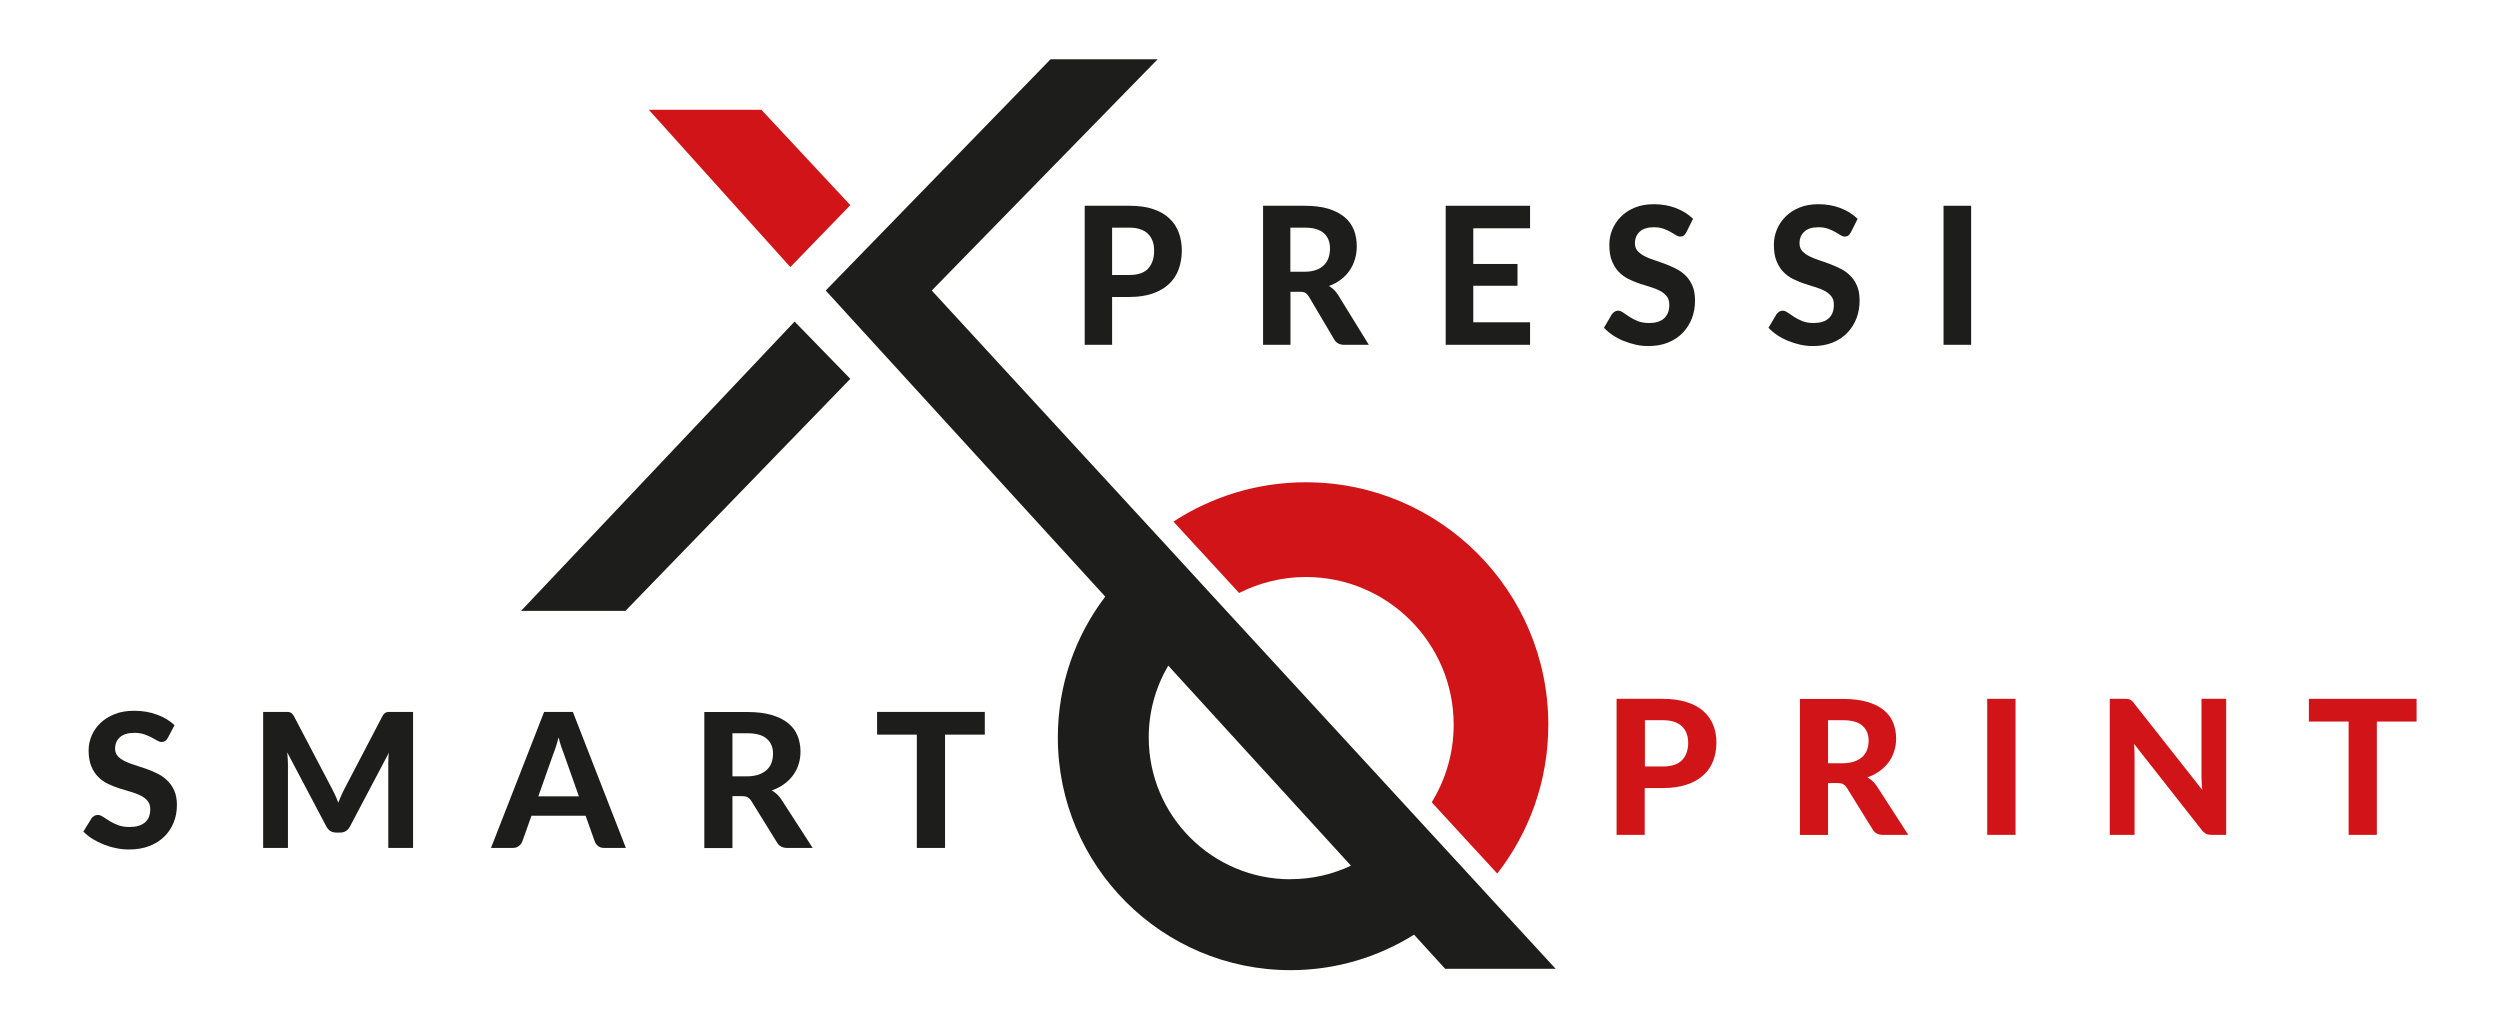
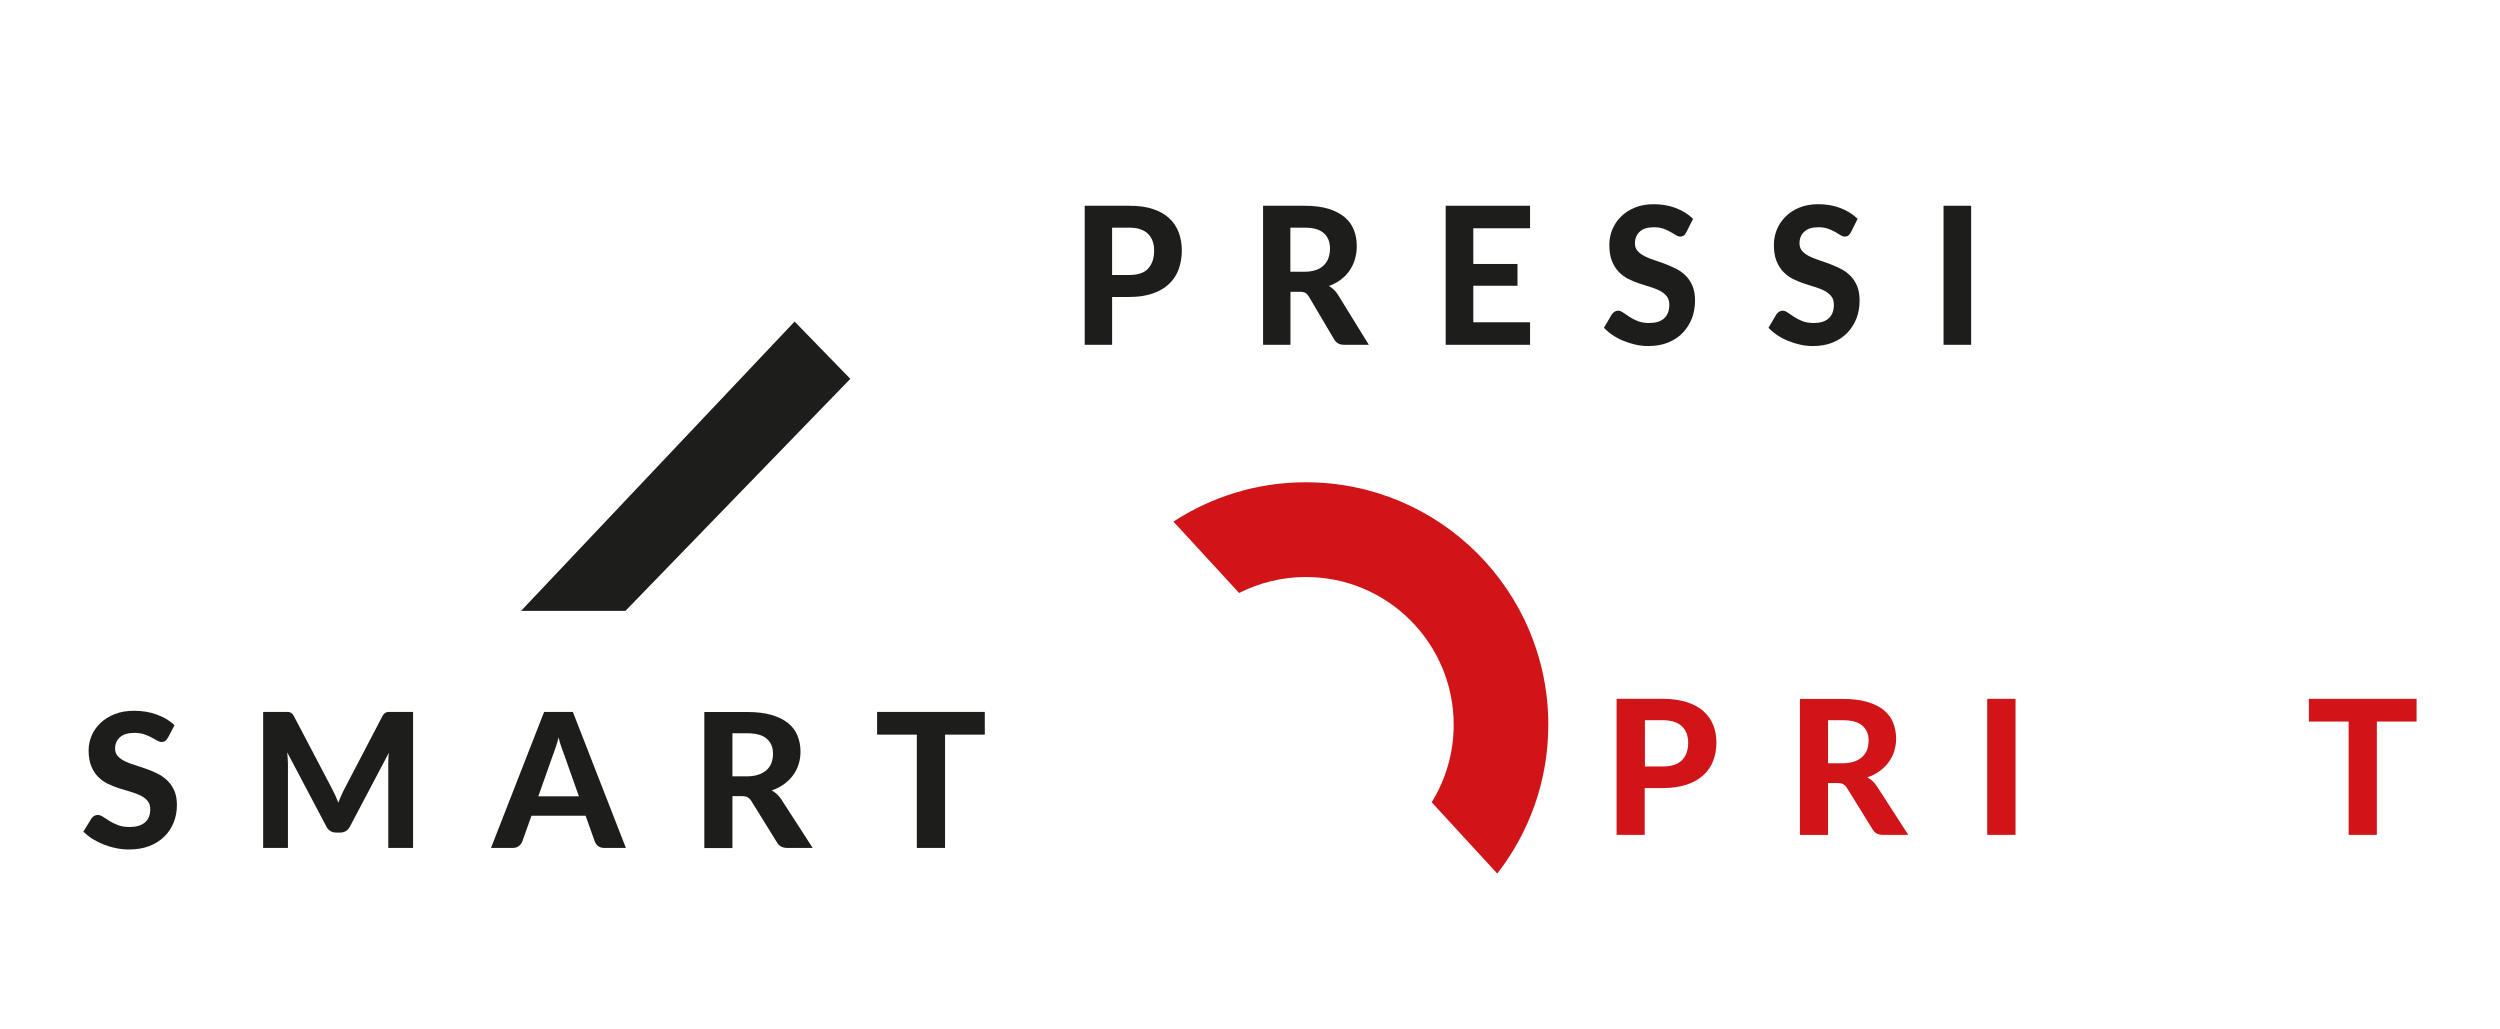
<svg xmlns="http://www.w3.org/2000/svg" id="a" width="85mm" height="35mm" viewBox="0 0 240.94 99.21">
  <g>
    <path d="m16.17,71.12c-.08.14-.17.24-.26.3s-.2.09-.34.09-.28-.05-.43-.14c-.15-.09-.33-.19-.54-.3-.2-.11-.44-.21-.7-.3-.27-.09-.58-.14-.93-.14-.63,0-1.1.14-1.41.42s-.47.65-.47,1.1c0,.29.09.53.26.72.17.19.4.35.68.49.28.14.6.26.95.37.36.11.72.23,1.09.36s.74.28,1.09.46c.36.17.67.39.95.66.28.27.51.59.68.97.17.38.26.85.26,1.4,0,.6-.1,1.16-.31,1.68-.21.52-.51.98-.9,1.36-.39.39-.87.69-1.45.92-.58.22-1.23.33-1.96.33-.42,0-.83-.04-1.24-.13-.41-.08-.81-.2-1.19-.35-.38-.15-.74-.33-1.08-.54s-.63-.45-.89-.7l.79-1.28c.07-.1.15-.18.26-.24.11-.06.22-.09.34-.09.16,0,.33.06.51.18s.39.25.62.4c.23.14.51.28.82.4s.68.18,1.12.18c.63,0,1.12-.14,1.47-.43s.52-.72.52-1.29c0-.33-.09-.6-.26-.8-.17-.2-.4-.38-.67-.51s-.59-.26-.95-.36c-.36-.1-.72-.21-1.09-.33s-.74-.26-1.09-.43c-.36-.17-.67-.39-.95-.67s-.5-.62-.67-1.03c-.17-.41-.26-.92-.26-1.53,0-.49.1-.96.29-1.42.19-.46.48-.86.85-1.22.37-.36.83-.64,1.38-.86.54-.22,1.17-.32,1.87-.32.79,0,1.52.12,2.19.37.67.24,1.24.58,1.7,1.02l-.67,1.27Z" fill="#1d1d1b" />
    <path d="m39.81,68.61v13.11h-2.39v-8.05c0-.17,0-.35.01-.54,0-.19.02-.39.05-.59l-3.75,7.11c-.21.39-.52.59-.95.59h-.38c-.21,0-.4-.05-.56-.15-.16-.1-.29-.25-.39-.44l-3.77-7.14c.02.21.03.41.05.61.01.2.02.38.02.55v8.05h-2.39v-13.11h2.06c.11,0,.22,0,.31,0,.09,0,.17.02.24.05s.13.07.19.13.11.14.17.24l3.67,6.99c.11.21.22.43.32.65.1.22.19.45.28.69.09-.24.19-.48.29-.7.1-.23.21-.45.32-.66l3.64-6.97c.05-.1.11-.18.17-.24s.12-.1.19-.13c.07-.03.15-.04.24-.05.09,0,.19,0,.31,0h2.06Z" fill="#1d1d1b" />
    <path d="m60.34,81.72h-2.11c-.23,0-.43-.06-.57-.17-.15-.11-.26-.25-.33-.43l-.89-2.5h-5.22l-.89,2.5c-.06.15-.17.29-.32.41-.15.12-.34.19-.57.19h-2.12l5.12-13.11h2.77l5.11,13.11Zm-4.55-4.98l-1.42-4.01c-.08-.21-.17-.46-.27-.74s-.18-.59-.27-.92c-.08.34-.17.65-.27.94s-.18.53-.27.75l-1.41,3.99h3.89Z" fill="#1d1d1b" />
    <path d="m78.33,81.72h-2.45c-.46,0-.79-.17-.99-.52l-2.49-4.02c-.1-.16-.22-.27-.34-.34s-.31-.11-.55-.11h-.92v5h-2.71v-13.11h4.12c.92,0,1.7.09,2.35.28s1.18.45,1.6.79c.42.34.72.74.91,1.21s.29.98.29,1.54c0,.43-.06.84-.19,1.23-.12.39-.3.74-.54,1.06-.23.32-.52.6-.87.85s-.74.45-1.17.6c.17.1.34.21.49.35.15.14.29.3.41.48l3.05,4.72Zm-6.35-6.9c.44,0,.82-.06,1.14-.17.32-.11.58-.27.79-.46.2-.2.36-.43.45-.69s.14-.55.14-.87c0-.62-.21-1.1-.62-1.45s-1.04-.51-1.88-.51h-1.41v4.15h1.39Z" fill="#1d1d1b" />
    <path d="m94.91,70.8h-3.83v10.92h-2.72v-10.92h-3.83v-2.19h10.38v2.19Z" fill="#1d1d1b" />
  </g>
  <g>
    <path d="m160.24,67.35c.9,0,1.67.11,2.33.32.65.21,1.19.5,1.61.88.42.38.73.82.94,1.34.2.52.3,1.08.3,1.69,0,.64-.11,1.23-.32,1.77-.21.54-.53,1-.96,1.38-.43.39-.97.69-1.62.9-.65.21-1.41.32-2.29.32h-1.72v4.51h-2.71v-13.11h4.43Zm0,6.52c.85,0,1.47-.2,1.87-.61.39-.41.59-.97.59-1.68,0-.32-.05-.62-.15-.89-.1-.27-.25-.5-.45-.69s-.46-.34-.76-.44c-.31-.1-.67-.15-1.09-.15h-1.72v4.46h1.72Z" fill="#d01417" />
    <path d="m183.92,80.46h-2.45c-.46,0-.79-.17-.99-.52l-2.49-4.02c-.1-.16-.22-.27-.34-.34s-.31-.11-.55-.11h-.92v5h-2.71v-13.11h4.12c.92,0,1.7.09,2.35.28s1.18.45,1.6.79c.42.34.72.74.91,1.21s.29.98.29,1.54c0,.43-.06.84-.19,1.23-.12.39-.3.74-.54,1.06-.23.32-.52.6-.87.85s-.74.45-1.17.6c.17.1.34.21.49.35.15.14.29.3.41.48l3.05,4.72Zm-6.35-6.9c.44,0,.82-.06,1.14-.17.32-.11.58-.27.79-.46.2-.2.36-.43.45-.69s.14-.55.14-.87c0-.62-.21-1.1-.62-1.45s-1.04-.51-1.88-.51h-1.41v4.15h1.39Z" fill="#d01417" />
    <path d="m194.25,80.46h-2.73v-13.11h2.73v13.11Z" fill="#d01417" />
-     <path d="m214.55,67.35v13.11h-1.4c-.21,0-.39-.03-.53-.1-.14-.07-.29-.19-.42-.36l-6.53-8.31c.02.21.03.42.04.62,0,.21.01.39.01.57v7.58h-2.39v-13.11h1.43c.11,0,.21,0,.29.01.08,0,.15.03.22.06.07.03.13.08.19.13.06.05.13.13.2.22l6.58,8.35c-.02-.23-.04-.45-.05-.66-.01-.21-.02-.42-.02-.61v-7.5h2.39Z" fill="#d01417" />
    <path d="m232.9,69.54h-3.83v10.92h-2.72v-10.92h-3.83v-2.19h10.38v2.19Z" fill="#d01417" />
  </g>
  <path d="m110.71,71.07c0,7.55,6.12,13.67,13.67,13.67,2.09,0,4.06-.47,5.83-1.3l-17.61-19.28c-1.19,2.03-1.88,4.39-1.88,6.92Z" fill="none" />
  <path d="m108.85,19.83h-4.31v13.4h2.64v-4.61h1.67c.85,0,1.59-.11,2.23-.33.63-.22,1.16-.52,1.58-.92.42-.39.73-.86.93-1.41s.31-1.15.31-1.81c0-.62-.1-1.2-.29-1.73-.2-.53-.5-.99-.91-1.37-.41-.39-.93-.69-1.57-.9-.64-.22-1.39-.32-2.27-.32Zm1.82,6.04c-.38.42-.99.63-1.82.63h-1.67v-4.56h1.67c.41,0,.77.05,1.06.16.3.1.55.25.74.45.2.19.34.43.44.7.1.27.14.58.14.91,0,.73-.19,1.3-.58,1.72Z" fill="#1d1d1b" />
  <path d="m124.38,28.12h.9c.24,0,.41.04.53.11s.23.19.33.35l2.43,4.11c.2.36.52.54.97.54h2.38l-2.97-4.82c-.12-.19-.25-.36-.4-.49-.15-.14-.3-.26-.47-.36.43-.15.81-.36,1.14-.61.33-.25.62-.54.84-.87.23-.33.4-.69.52-1.09.12-.4.18-.82.18-1.26,0-.57-.09-1.1-.28-1.57-.19-.48-.48-.89-.89-1.23-.41-.34-.92-.61-1.56-.81-.63-.19-1.4-.29-2.29-.29h-4.01v13.4h2.64v-5.11Zm0-6.18h1.37c.82,0,1.43.17,1.83.53.4.35.6.84.6,1.48,0,.32-.05.61-.14.89-.09.27-.24.51-.44.71-.2.2-.45.36-.77.47-.31.11-.68.17-1.11.17h-1.36v-4.24Z" fill="#1d1d1b" />
  <polygon points="147.46 31.06 141.99 31.06 141.99 27.54 146.25 27.54 146.25 25.44 141.99 25.44 141.99 22 147.46 22 147.46 19.83 139.33 19.83 139.33 33.23 147.46 33.23 147.46 31.06" fill="#1d1d1b" />
  <path d="m162.46,26.57c-.27-.27-.58-.5-.93-.67s-.7-.33-1.06-.47c-.36-.13-.72-.25-1.06-.37-.35-.11-.66-.24-.93-.38-.27-.14-.49-.31-.66-.5-.17-.19-.25-.44-.25-.73,0-.46.15-.84.46-1.12.3-.29.76-.43,1.37-.43.35,0,.65.05.91.14.26.09.49.2.69.31.2.11.37.21.52.31.15.1.29.14.42.14s.25-.03.33-.1c.09-.06.17-.17.25-.31l.65-1.3c-.45-.44-1.01-.79-1.66-1.04-.65-.25-1.37-.37-2.13-.37-.69,0-1.3.11-1.83.33-.53.22-.98.51-1.34.88-.36.36-.64.78-.83,1.25-.19.47-.28.95-.28,1.45,0,.62.08,1.14.25,1.56.17.42.39.77.66,1.05.27.28.58.51.92.68.35.17.7.32,1.06.44.36.12.72.24,1.06.34.35.1.65.22.92.36.27.14.49.32.66.53.17.21.25.48.25.82,0,.59-.17,1.02-.51,1.32-.34.3-.81.44-1.43.44-.42,0-.78-.06-1.09-.18-.3-.12-.57-.26-.8-.41-.23-.15-.43-.28-.61-.41s-.34-.19-.5-.19c-.12,0-.23.03-.33.1-.11.07-.19.15-.26.24l-.77,1.31c.25.26.53.5.86.72.33.22.68.4,1.05.55.37.15.76.27,1.16.36.4.09.81.13,1.21.13.71,0,1.35-.11,1.91-.34.56-.23,1.03-.54,1.41-.94.38-.4.67-.86.88-1.39.2-.53.3-1.1.3-1.71,0-.56-.08-1.04-.25-1.43-.17-.39-.39-.72-.66-.99Z" fill="#1d1d1b" />
  <path d="m178.32,26.57c-.27-.27-.58-.5-.93-.67s-.7-.33-1.06-.47c-.36-.13-.72-.25-1.06-.37-.35-.11-.66-.24-.93-.38-.27-.14-.49-.31-.66-.5-.17-.19-.25-.44-.25-.73,0-.46.15-.84.46-1.12.3-.29.76-.43,1.37-.43.35,0,.65.05.91.14.26.09.49.2.69.31.2.11.37.21.52.31.15.1.29.14.42.14s.25-.03.33-.1c.09-.06.17-.17.25-.31l.65-1.3c-.45-.44-1.01-.79-1.66-1.04-.65-.25-1.37-.37-2.13-.37-.69,0-1.3.11-1.83.33-.53.22-.98.51-1.34.88-.36.36-.64.78-.83,1.25-.19.47-.28.95-.28,1.45,0,.62.08,1.14.25,1.56.17.42.39.77.66,1.05.27.28.58.51.92.68.35.17.7.32,1.06.44.36.12.72.24,1.06.34.35.1.65.22.92.36.27.14.49.32.66.53.17.21.25.48.25.82,0,.59-.17,1.02-.51,1.32-.34.3-.81.44-1.43.44-.42,0-.78-.06-1.09-.18-.3-.12-.57-.26-.8-.41-.23-.15-.43-.28-.61-.41s-.34-.19-.5-.19c-.12,0-.23.03-.33.1-.11.07-.19.15-.26.24l-.77,1.31c.25.26.53.5.86.72.33.22.68.4,1.05.55.37.15.76.27,1.16.36.4.09.81.13,1.21.13.71,0,1.35-.11,1.91-.34.56-.23,1.03-.54,1.41-.94.38-.4.67-.86.88-1.39.2-.53.3-1.1.3-1.71,0-.56-.08-1.04-.25-1.43-.17-.39-.39-.72-.66-.99Z" fill="#1d1d1b" />
  <rect x="187.31" y="19.83" width="2.66" height="13.4" fill="#1d1d1b" />
-   <polygon points="81.95 19.77 73.38 10.58 62.53 10.58 76.17 25.74 81.95 19.77" fill="#d01417" />
  <polygon points="50.22 58.87 60.28 58.87 81.95 36.51 76.58 30.99 50.22 58.87" fill="#1d1d1b" />
  <path d="m117.96,55.56l1.46,1.59c1.93-.98,4.12-1.54,6.44-1.54,7.87,0,14.24,6.38,14.24,14.24,0,2.74-.78,5.3-2.12,7.47l.69.75,5.63,6.12c3.08-3.96,4.92-8.93,4.92-14.34,0-12.91-10.46-23.37-23.37-23.37-4.71,0-9.09,1.4-12.76,3.79l2.92,3.17,1.94,2.11Z" fill="#d01417" />
  <polygon points="114.93 55.33 112.13 52.28 112.13 52.28 114.93 55.33" fill="#e46713" />
-   <path d="m142.82,85.64l-.74-.8-5.41-5.88-.66-.72-17.81-19.36-1.4-1.52-1.86-2.03-2.8-3.05-3.24-3.52-19.1-20.76,21.77-22.29h-10.32l-21.67,22.29,24.21,26.51,2.73,2.99c-2.87,3.77-4.57,8.47-4.57,13.57,0,12.39,10.04,22.43,22.43,22.43,4.37,0,8.45-1.26,11.9-3.42l3,3.29h10.65l-7.12-7.73Zm-18.44-.9c-7.55,0-13.67-6.12-13.67-13.67,0-2.53.69-4.89,1.88-6.92l17.61,19.28c-1.77.84-3.74,1.3-5.83,1.3Z" fill="#1d1d1b" />
</svg>